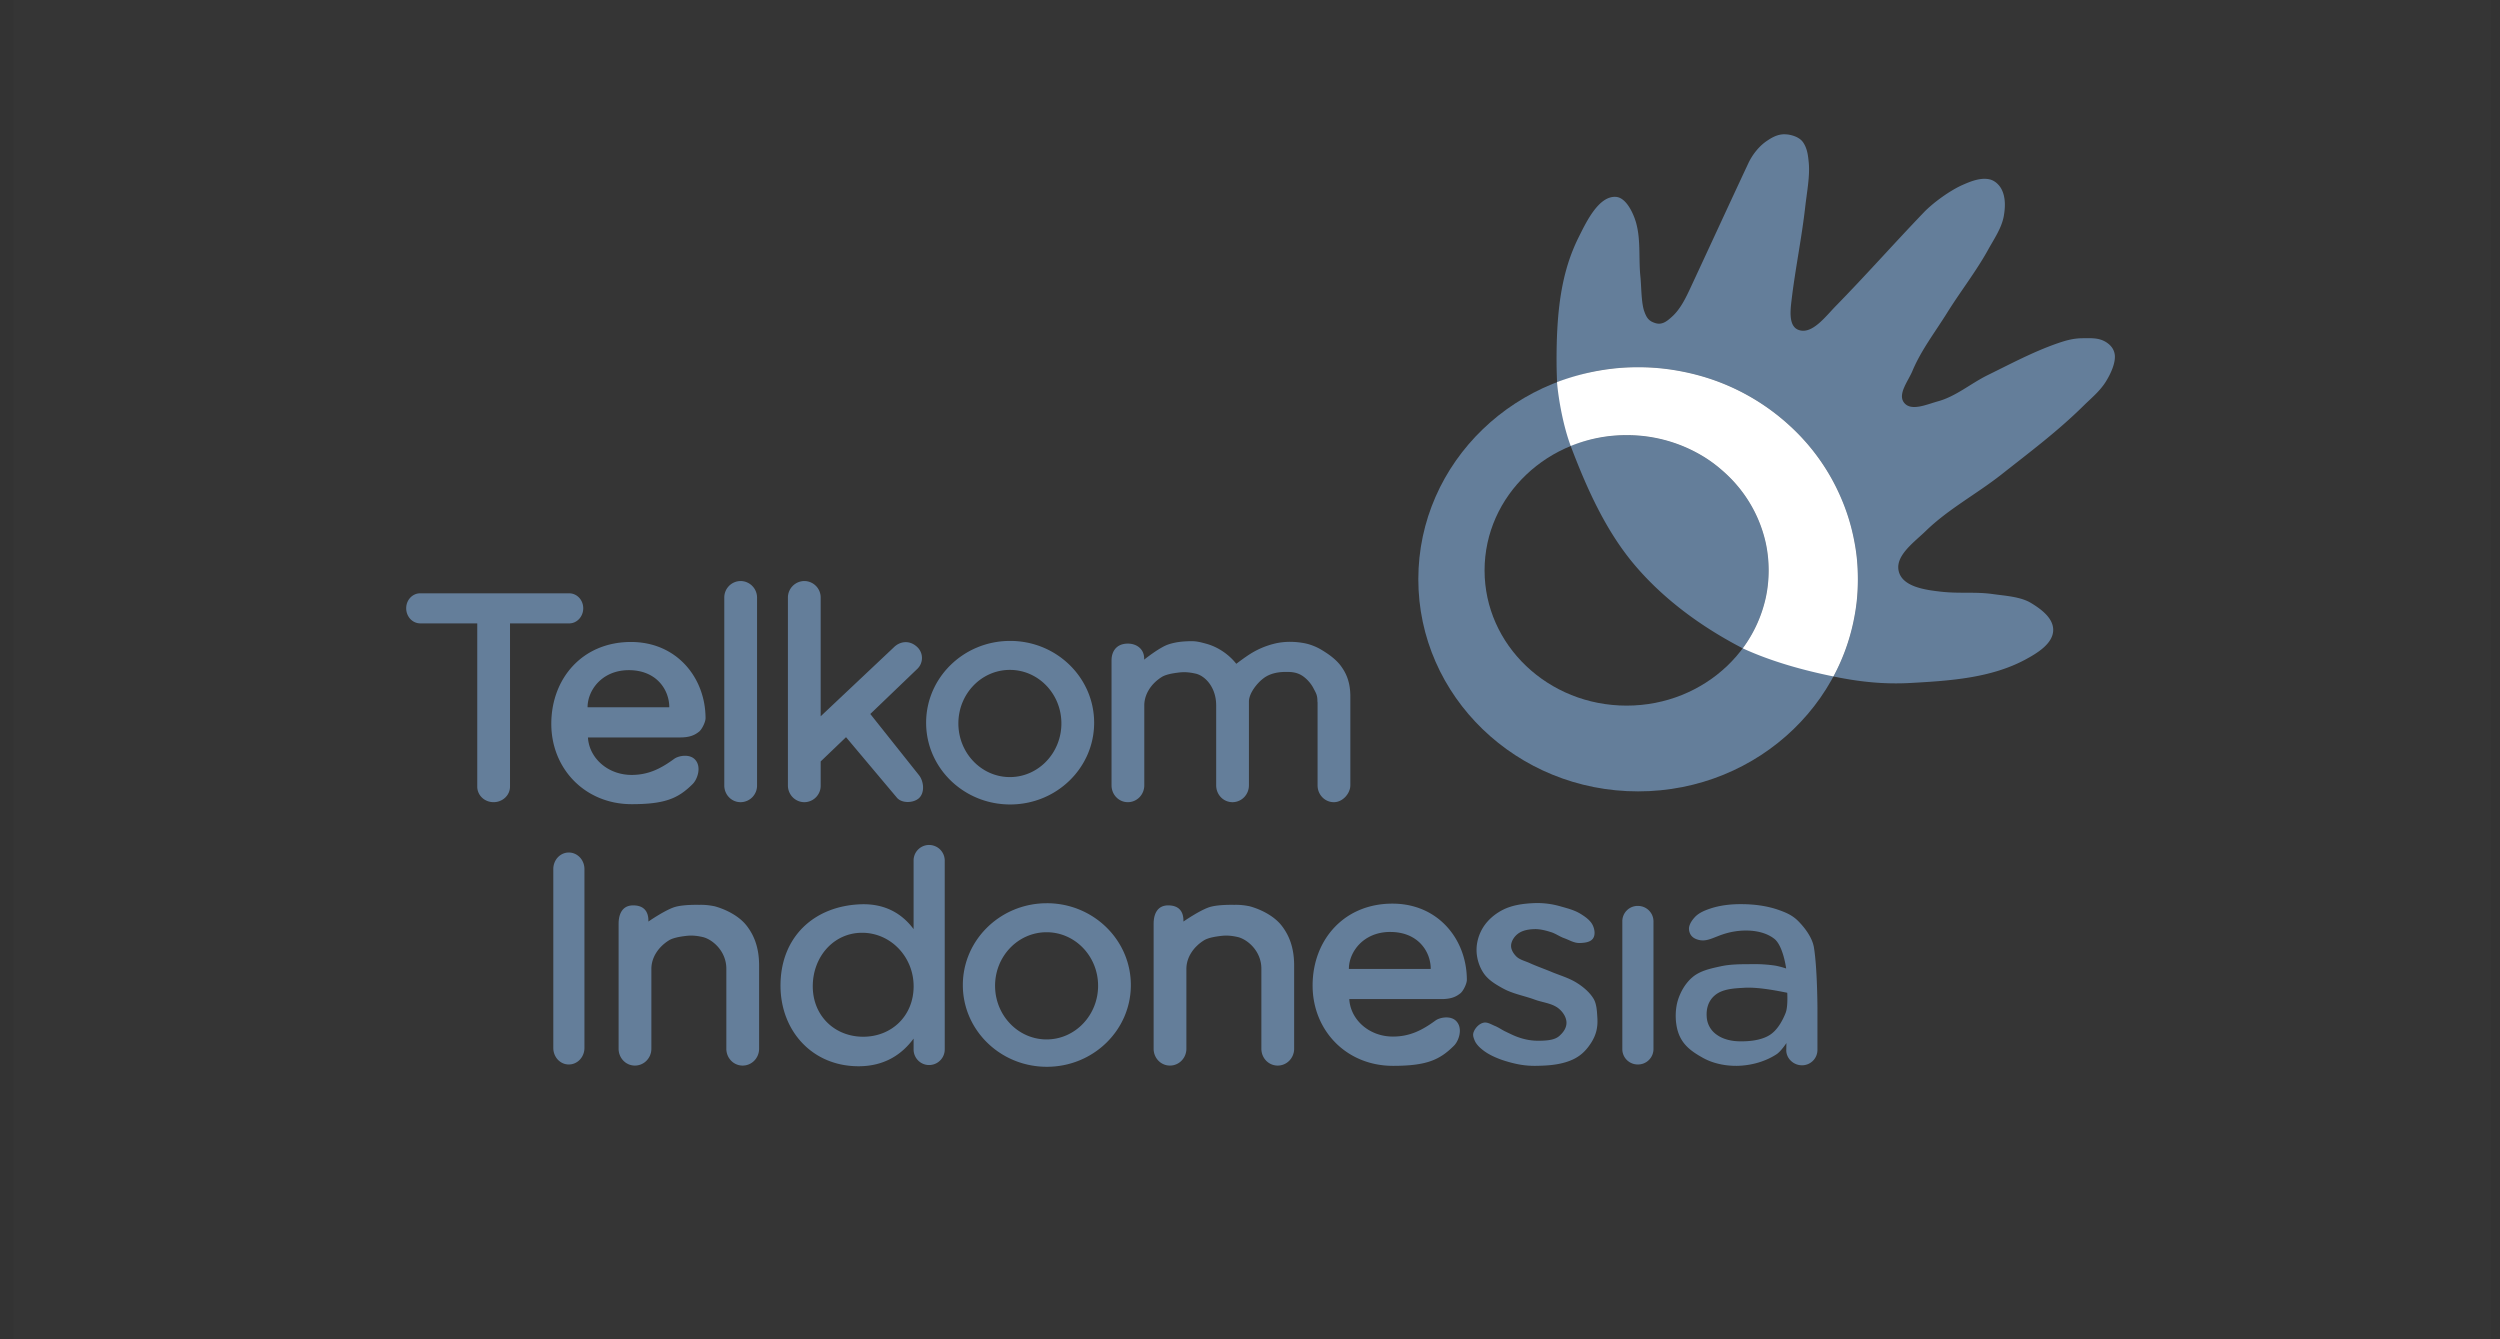
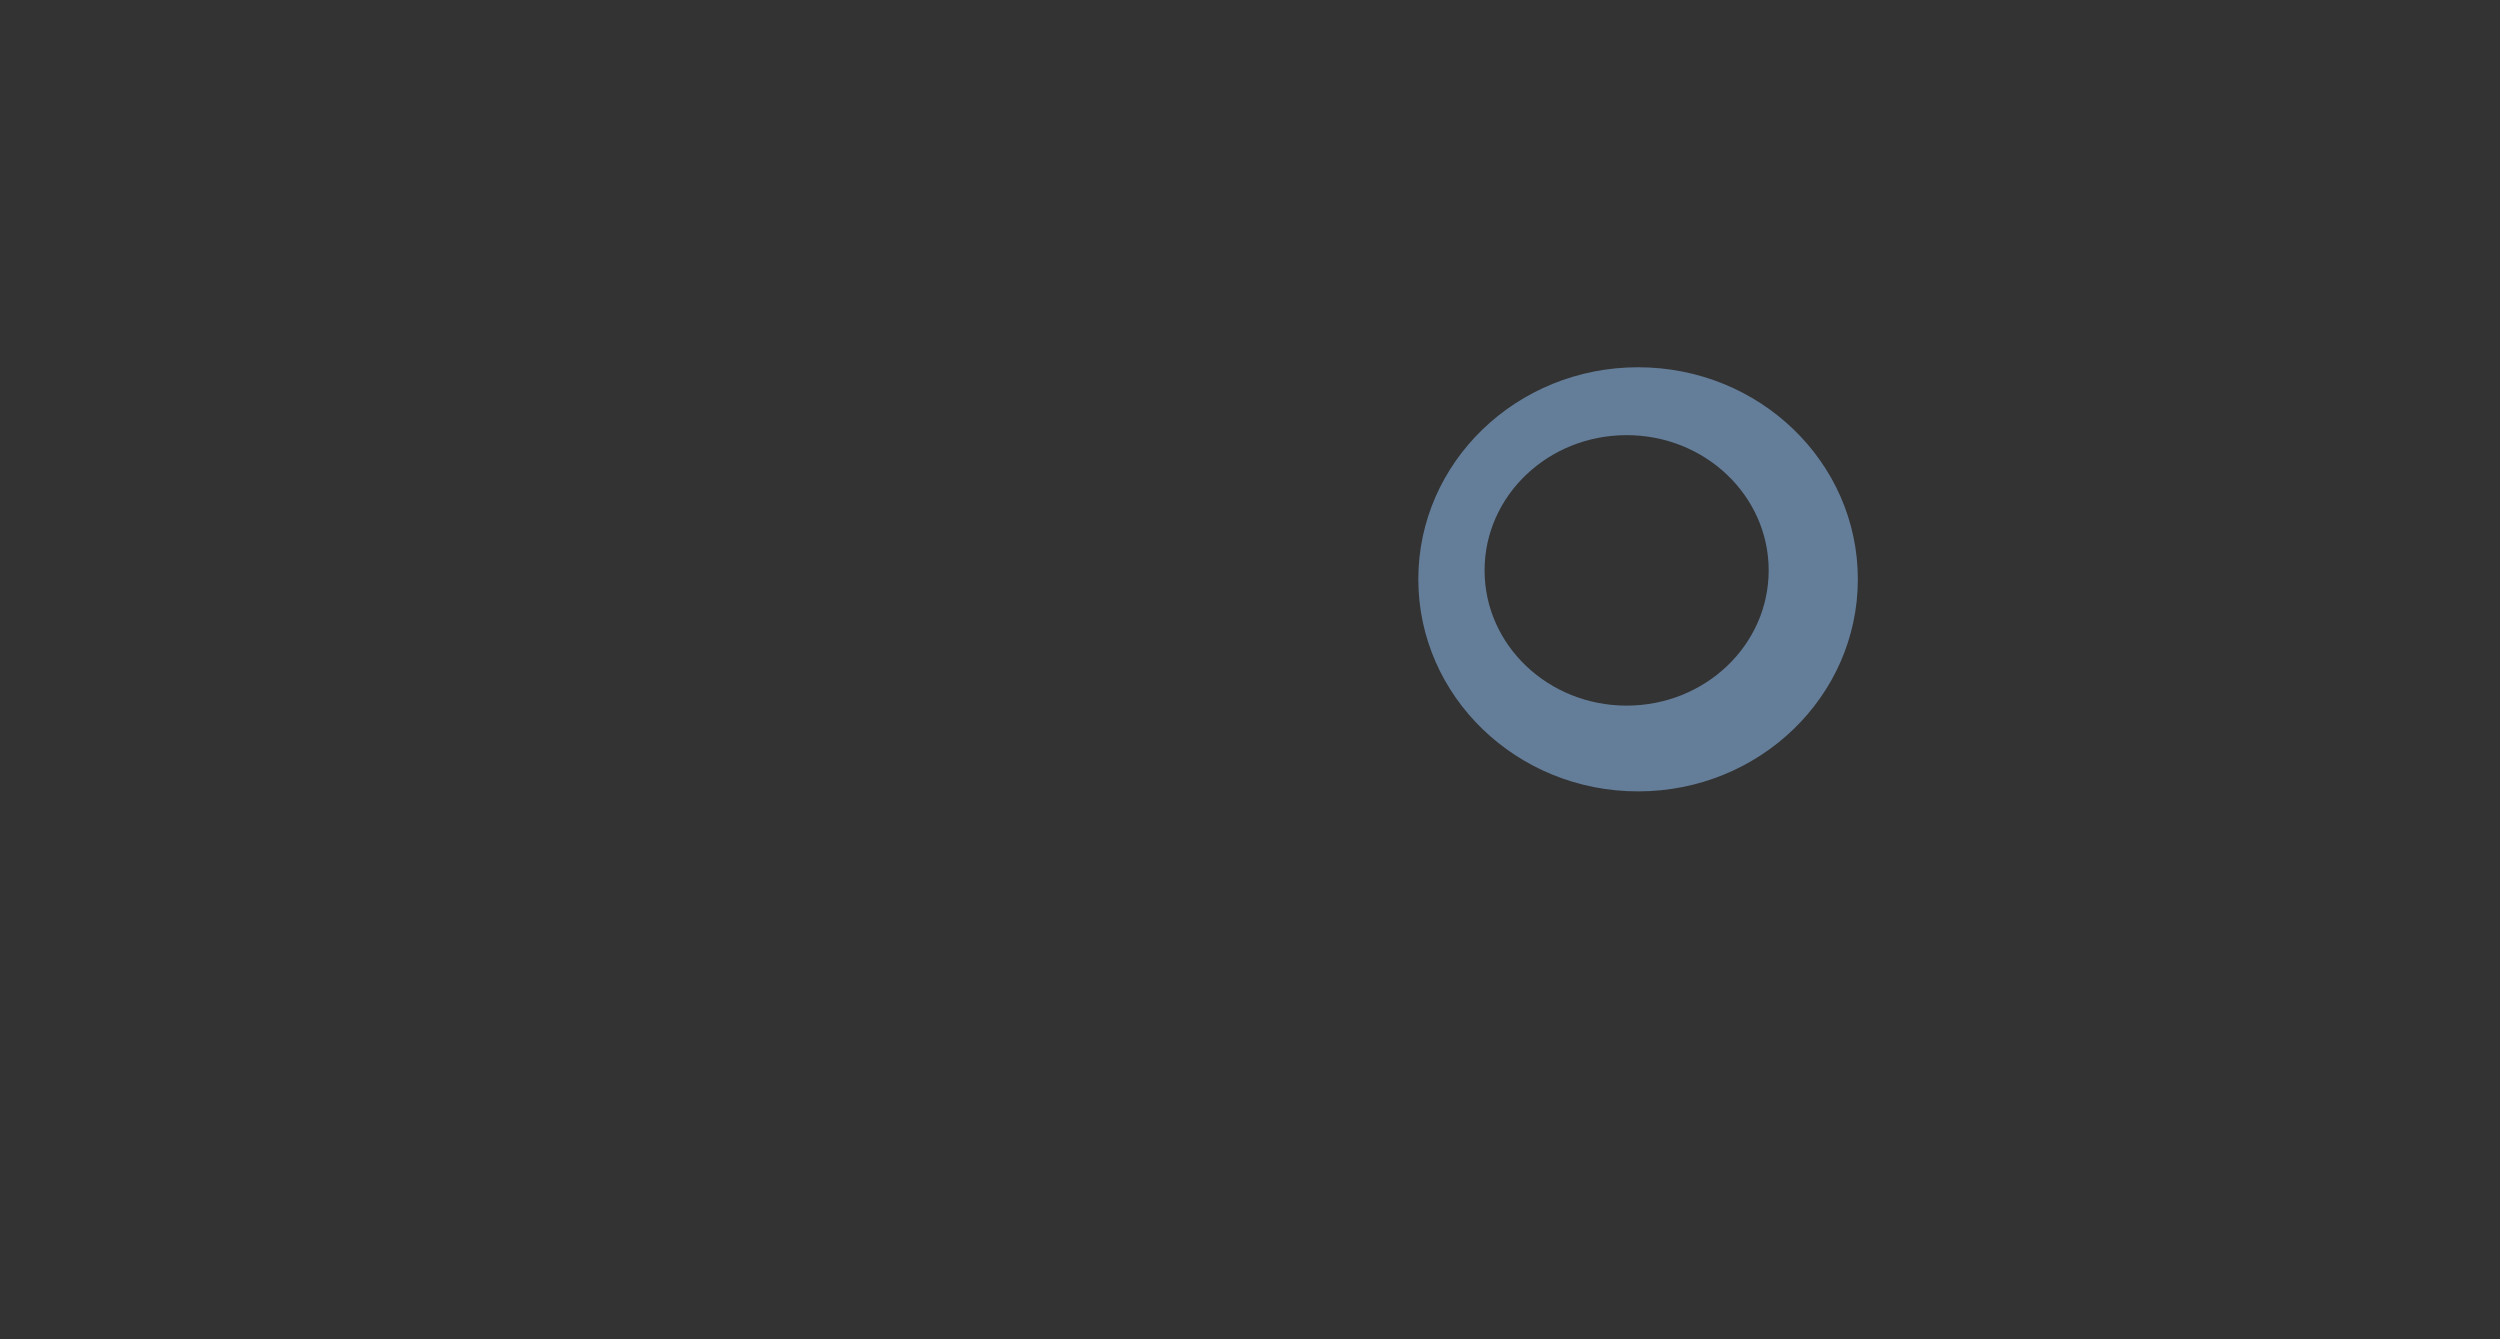
<svg xmlns="http://www.w3.org/2000/svg" width="140" height="75" viewBox="0 0 140 75" fill="none">
  <rect x="0" y="0" width="140" height="75" fill="#333333" stroke="none" />
-   <path opacity=".01" fill="#D8D8D8" d="M.75 0H139.5v75H.75z" />
  <path fill-rule="evenodd" clip-rule="evenodd" d="M91.733 20.567c-6.798 0-12.307 5.312-12.307 11.87 0 6.56 5.51 11.88 12.307 11.88 6.797 0 12.306-5.32 12.306-11.88 0-6.558-5.509-11.87-12.306-11.87zm-.642 3.801c4.394 0 7.955 3.39 7.955 7.574 0 4.182-3.561 7.573-7.955 7.573s-7.955-3.39-7.955-7.573c0-4.184 3.561-7.574 7.955-7.574z" fill="#647E9A" />
-   <path fill-rule="evenodd" clip-rule="evenodd" d="M99.97 7.52c-.391-.012-.708.151-1.053.39-.423.29-.79.763-1.008 1.228-1.114 2.38-2.167 4.671-3.23 6.955-.26.561-.561 1.19-1.014 1.611-.285.264-.566.502-.94.397-.386-.11-.514-.294-.648-.672-.171-.481-.16-1.423-.214-1.931-.105-.993.026-2.013-.23-2.978-.119-.453-.525-1.461-1.152-1.496-.959-.053-1.65 1.41-2.061 2.23-.96 1.913-1.273 4.055-1.252 7.16.002.33.026.992.026.992s1.365-.458 2.058-.595c.4-.08.808-.143 1.221-.183a12.94 12.94 0 0 1 2.52 0c.413.04.82.104 1.221.183.801.158 1.577.387 2.313.687a12.364 12.364 0 0 1 3.909 2.542 12 12 0 0 1 1.504 1.756 11.817 11.817 0 0 1 1.847 4.252c.082.387.149.777.191 1.176.042.4.061.804.061 1.214 0 .41-.019.814-.061 1.214-.042.399-.109.796-.191 1.183a11.52 11.52 0 0 1-1.114 3.046l.145.03c1.396.282 2.739.415 4.16.336 2.208-.122 4.513-.27 6.459-1.32.656-.355 1.521-.881 1.542-1.626.019-.678-.664-1.183-1.244-1.535-.584-.354-1.447-.4-2.123-.496-1.005-.144-1.869-.015-2.939-.138-.871-.1-2.165-.273-2.351-1.175-.178-.86.883-1.602 1.512-2.214 1.267-1.236 2.862-2.08 4.252-3.176 1.603-1.265 3.142-2.413 4.595-3.848.463-.456.909-.808 1.252-1.358.245-.393.539-1.006.497-1.466-.029-.306-.196-.537-.451-.71-.413-.28-.859-.248-1.359-.244-.515.003-.948.127-1.435.297-1.34.47-2.603 1.145-3.878 1.771-.942.463-1.774 1.19-2.786 1.466-.609.166-1.489.574-1.886.084-.386-.477.221-1.212.458-1.779.486-1.163 1.273-2.182 1.939-3.252.746-1.199 1.622-2.313 2.306-3.55.335-.607.758-1.21.877-1.893.086-.49.101-1.046-.129-1.488-.133-.254-.378-.484-.657-.55-.504-.12-1.061.103-1.534.313-.696.309-1.635.985-2.161 1.534-1.789 1.868-3.234 3.51-4.932 5.245-.581.594-1.361 1.654-2.122 1.32-.527-.23-.418-1.1-.351-1.663.202-1.71.567-3.465.763-5.207.093-.821.269-1.716.199-2.473-.039-.418-.086-.818-.328-1.16-.173-.244-.522-.375-.817-.42a1.976 1.976 0 0 0-.179-.014l.003-.002zm-8.877 16.849c-.55 0-1.086.051-1.603.152-.518.101-1.028.236-1.504.428-.011.004-.016.022-.027.026l.019.05c.888 2.335 1.949 4.713 3.573 6.627 1.633 1.924 3.739 3.456 5.994 4.629l.052.027c.032-.043.06-.085.092-.13a7.484 7.484 0 0 0 1.198-2.71c.106-.493.16-1.003.16-1.526 0-.523-.054-1.034-.16-1.527a7.484 7.484 0 0 0-2.168-3.825 7.941 7.941 0 0 0-1.175-.931 8.216 8.216 0 0 0-4.45-1.29h-.001z" fill="#647E9A" />
-   <path d="M102.672 37.881a11.454 11.454 0 0 0 1.115-3.047c.082-.387.149-.784.191-1.183.042-.4.061-.804.061-1.214 0-.41-.019-.815-.061-1.214-.042-.4-.109-.79-.191-1.176a11.448 11.448 0 0 0-.718-2.229 11.68 11.68 0 0 0-2.634-3.779 12.364 12.364 0 0 0-3.908-2.542c-.736-.3-1.512-.53-2.313-.687a12.71 12.71 0 0 0-1.222-.183 12.94 12.94 0 0 0-2.52 0 13.155 13.155 0 0 0-3.279.771c.08.968.35 2.46.767 3.577l.032-.012a8.223 8.223 0 0 1 3.1-.596 8.215 8.215 0 0 1 4.45 1.29c.423.273.816.59 1.176.932a7.484 7.484 0 0 1 2.168 3.825c.106.493.16 1.004.16 1.527 0 .523-.054 1.033-.16 1.526a7.484 7.484 0 0 1-1.198 2.71l-.095.13c1.677.772 3.504 1.252 5.079 1.574z" fill="#fff" />
-   <path fill-rule="evenodd" clip-rule="evenodd" d="M41.473 32.538a.92.92 0 0 0-.913.936v10.511c0 .52.404.937.913.937a.927.927 0 0 0 .922-.937v-10.51a.927.927 0 0 0-.922-.937zm3.572 0a.927.927 0 0 0-.922.936v10.511c0 .52.413.937.922.937a.92.92 0 0 0 .913-.937v-1.344l1.42-1.359 2.831 3.368c.27.351.936.329 1.246.053.34-.302.285-.933.015-1.284l-2.733-3.436 2.62-2.514a.844.844 0 0 0-.03-1.269c-.438-.378-.954-.27-1.276.053l-4.093 3.859v-6.638a.92.92 0 0 0-.913-.936zm-21.513.687c-.433 0-.785.371-.785.838 0 .467.352.846.785.846h3.194v9.136c0 .49.405.876.914.876s.921-.387.921-.876V34.91h3.315c.433 0 .785-.379.785-.846 0-.467-.352-.838-.785-.838h-8.344zm33.035 2.666c-2.598 0-4.704 2.053-4.704 4.583 0 2.53 2.106 4.576 4.705 4.576 2.598 0 4.704-2.046 4.704-4.576s-2.106-4.583-4.704-4.583zm15.752.053a3.74 3.74 0 0 0-.8.067 4.604 4.604 0 0 0-1.375.529c-.337.194-.913.634-.913.634s-.594-.834-1.707-1.132c-.245-.066-.496-.133-.748-.135-.457-.003-.933.037-1.366.188-.498.172-1.337.845-1.337.845v-.06c0-.524-.405-.838-.913-.838-.626 0-.914.42-.914.944v6.992c0 .524.405.944.914.944.508 0 .92-.42.92-.944v-4.47c0-.66.416-1.243.975-1.594.24-.151.646-.214.929-.249.307-.038.578-.034 1.012.068.53.146 1.11.79 1.11 1.767v4.478c0 .524.404.944.913.944s.921-.42.921-.944v-4.69c0-.465.462-1.047.838-1.32.339-.247.753-.333 1.17-.34.341-.007.674.008.998.226.242.163.468.42.604.68.158.3.226.4.226.74 0 .02.004.036.008.052v4.652c0 .524.405.944.913.944.51 0 .922-.505.922-.944v-4.98c0-.913-.31-1.42-.574-1.763-.267-.33-.62-.589-.982-.808a3.04 3.04 0 0 0-.944-.393 4.266 4.266 0 0 0-.8-.09zm-36.984.007c-2.729 0-4.462 2.053-4.462 4.583 0 2.53 1.902 4.5 4.5 4.5 1.876 0 2.612-.324 3.42-1.132.274-.273.512-.983.114-1.382-.316-.315-.917-.197-1.155-.022-.72.526-1.42.898-2.38.898-1.353 0-2.384-.964-2.446-2.099h5.158c.594 0 .847-.158 1.057-.317.165-.125.37-.548.37-.755 0-2.25-1.594-4.274-4.176-4.274zm21.218 1.563c1.593 0 2.885 1.34 2.885 2.998 0 1.657-1.292 3.005-2.885 3.005-1.592 0-2.884-1.348-2.884-3.005 0-1.658 1.292-2.998 2.884-2.998zm-21.338.015c1.554 0 2.265 1.103 2.265 2.077h-4.576c0-.944.8-2.077 2.31-2.077zM52.03 47.318a.869.869 0 0 0-.869.876v3.836c-.604-.81-1.533-1.44-2.96-1.39-2.597.093-4.493 1.813-4.493 4.554 0 2.53 1.774 4.516 4.372 4.516 1.493 0 2.457-.7 3.081-1.548v.604c0 .485.385.876.868.876.484 0 .876-.39.876-.876V48.194a.875.875 0 0 0-.876-.875zm-20.177.423c-.483 0-.868.413-.868.929v10.013c0 .516.385.928.868.928.484 0 .876-.412.876-.928V48.67c0-.516-.392-.929-.876-.929zm54.096 2.832c-.603.023-1.234.1-1.774.37-.44.22-.846.559-1.11.974-.242.38-.383.848-.378 1.299.005.453.15.926.408 1.298.262.378.684.626 1.087.846.548.299 1.181.404 1.767.62.46.169 1.006.203 1.374.528.213.187.393.465.4.747.01.306-.183.572-.415.77-.272.235-.743.25-1.102.257a3.273 3.273 0 0 1-1.155-.188c-.264-.087-.49-.207-.74-.325-.204-.096-.388-.233-.597-.317-.203-.082-.42-.23-.634-.181-.235.053-.436.257-.536.475-.086.186-.045.316.03.506.098.249.322.444.536.604.325.242.798.441 1.186.559.588.179 1.09.28 1.706.272.633-.008 1.263-.047 1.858-.264.55-.202.91-.513 1.23-1.005.29-.444.395-.875.363-1.404-.022-.356-.033-.791-.22-1.095-.21-.343-.552-.636-.89-.853-.473-.304-.946-.426-1.465-.642-.408-.17-.829-.316-1.23-.498-.255-.116-.554-.178-.748-.378-.153-.157-.289-.377-.28-.596.01-.253.178-.503.378-.657.26-.202.622-.258.951-.265.3-.006.636.082.921.174.25.08.47.244.718.332.297.106.553.278.868.272.266-.005.605-.037.755-.257.143-.21.086-.537-.03-.762-.133-.259-.431-.47-.68-.62-.34-.205-.712-.299-1.095-.407a4.715 4.715 0 0 0-1.457-.19zm-27.326.008c-2.598 0-4.704 2.053-4.704 4.583 0 2.53 2.106 4.576 4.704 4.576 2.599 0 4.705-2.046 4.705-4.576s-2.106-4.584-4.705-4.584zm19.353.022c-2.729 0-4.47 2.053-4.47 4.584 0 2.53 1.902 4.5 4.5 4.5 1.877 0 2.613-.325 3.421-1.133.274-.273.512-.983.113-1.382-.315-.315-.917-.197-1.155-.022-.719.526-1.42.898-2.379.898-1.353 0-2.384-.963-2.446-2.099h5.157c.594 0 .848-.158 1.057-.317.166-.125.37-.548.37-.755 0-2.249-1.586-4.274-4.168-4.274zm19.625.03c-.61-.008-1.234.05-1.812.242-.323.107-.663.246-.891.498-.175.194-.35.46-.31.718.037.228.154.42.46.52.553.183.928-.161 1.677-.362.842-.226 1.936-.214 2.628.317.476.365.652 1.522.672 1.669a5.133 5.133 0 0 0-.597-.158 7.892 7.892 0 0 0-1.336-.084c-.58.003-1.173-.003-1.737.121-.554.122-1.135.24-1.57.604-.395.33-.685.829-.831 1.322-.17.575-.153 1.355.076 1.91.255.621.749.965 1.336 1.291.563.314 1.243.452 1.888.446.774-.008 1.587-.226 2.235-.65.246-.16.551-.626.551-.626l-.008.385c-.013.462.393.86.876.86a.861.861 0 0 0 .869-.86v-2.333s-.006-2.25-.197-3.406c-.088-.539-.497-1.093-.883-1.48-.334-.335-.709-.486-1.11-.627-.633-.22-1.316-.308-1.986-.317zm-58.769.038c-.368.007-.805.04-1.087.136-.558.19-1.435.8-1.435.8v-.06c0-.305-.095-.846-.853-.846-.624 0-.815.51-.815 1.035v6.992c0 .524.405.944.913.944.51 0 .922-.42.922-.944v-4.47c0-.66.415-1.242.974-1.593.24-.152.646-.215.928-.25.308-.038.579-.034 1.012.068.532.147 1.284.79 1.284 1.767v4.478c0 .524.405.944.913.944.51 0 .922-.42.922-.944v-4.659c0-1.023-.292-1.705-.695-2.227-.414-.537-1.152-.918-1.812-1.095a.267.267 0 0 0-.053-.008 3.529 3.529 0 0 0-.778-.068c-.1 0-.217-.002-.34 0zm29.962 0c-.368.007-.805.04-1.087.136-.558.19-1.435.8-1.435.8v-.06c0-.305-.095-.846-.853-.846-.624 0-.816.51-.816 1.035v6.992c0 .524.405.944.914.944s.921-.42.921-.944v-4.47c0-.66.416-1.242.974-1.593.241-.152.647-.215.93-.25.306-.038.577-.034 1.011.068.532.147 1.284.79 1.284 1.767v4.478c0 .524.404.944.913.944.51 0 .922-.42.922-.944v-4.659c0-1.023-.292-1.705-.695-2.227-.414-.537-1.152-.918-1.812-1.095a.265.265 0 0 0-.053-.008 3.53 3.53 0 0 0-.778-.068c-.1 0-.217-.002-.34 0zm22.925.06a.86.86 0 0 0-.869.861v7.159c0 .477.385.86.869.86a.867.867 0 0 0 .876-.86v-7.159a.867.867 0 0 0-.876-.86zM77.855 52.19c1.555 0 2.266 1.095 2.266 2.069h-4.584c0-.944.808-2.07 2.318-2.07zm-19.247.015c1.593 0 2.885 1.34 2.885 2.998 0 1.657-1.292 3.005-2.885 3.005-1.592 0-2.884-1.348-2.884-3.005 0-1.658 1.292-2.998 2.884-2.998zm-10.33.03c1.593 0 2.885 1.34 2.885 2.998 0 1.657-1.231 2.824-2.824 2.824-1.592 0-2.824-1.167-2.824-2.824 0-1.657 1.171-2.998 2.764-2.998zm49.4 3.08c.493-.027 1.02.038 1.51.114.245.038.59.103.898.166.002.044.045.78-.09 1.125-.185.467-.479.99-.914 1.254-.475.287-1.123.35-1.677.34-.44-.008-.912-.11-1.268-.37a1.296 1.296 0 0 1-.559-.974c-.04-.481.086-.919.453-1.231.429-.365 1.084-.392 1.646-.423z" fill="#647E9A" />
</svg>